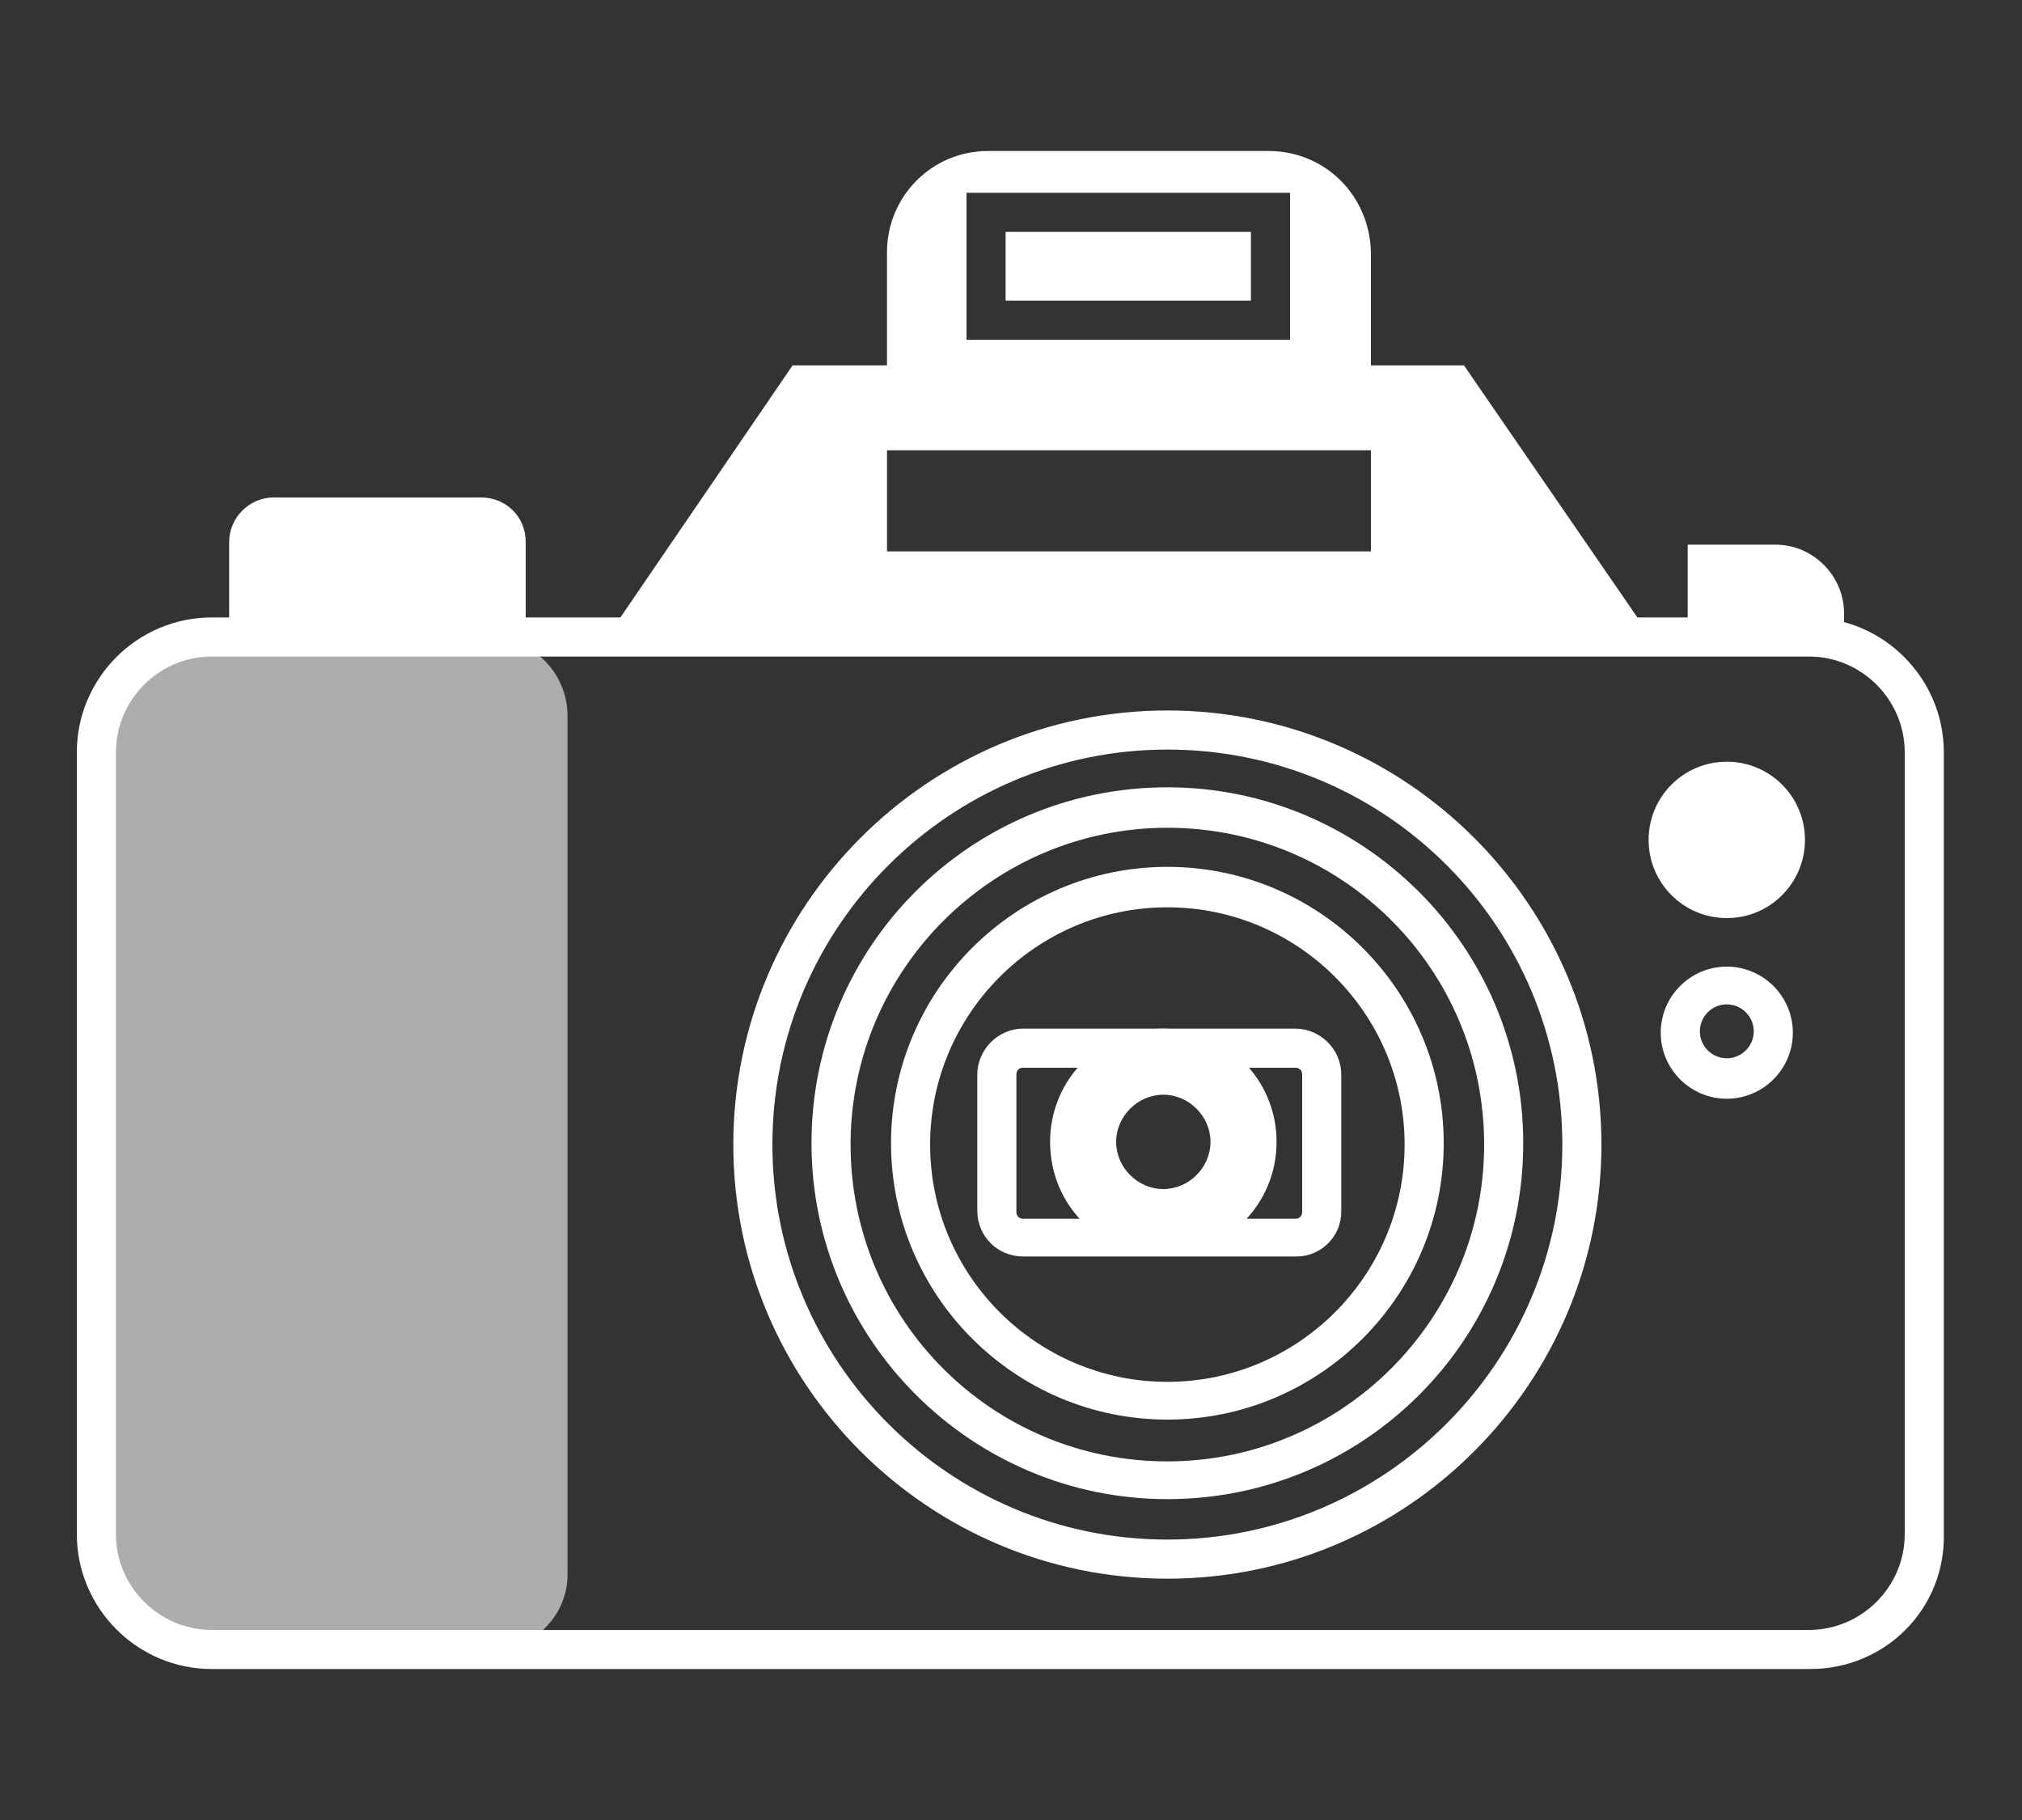
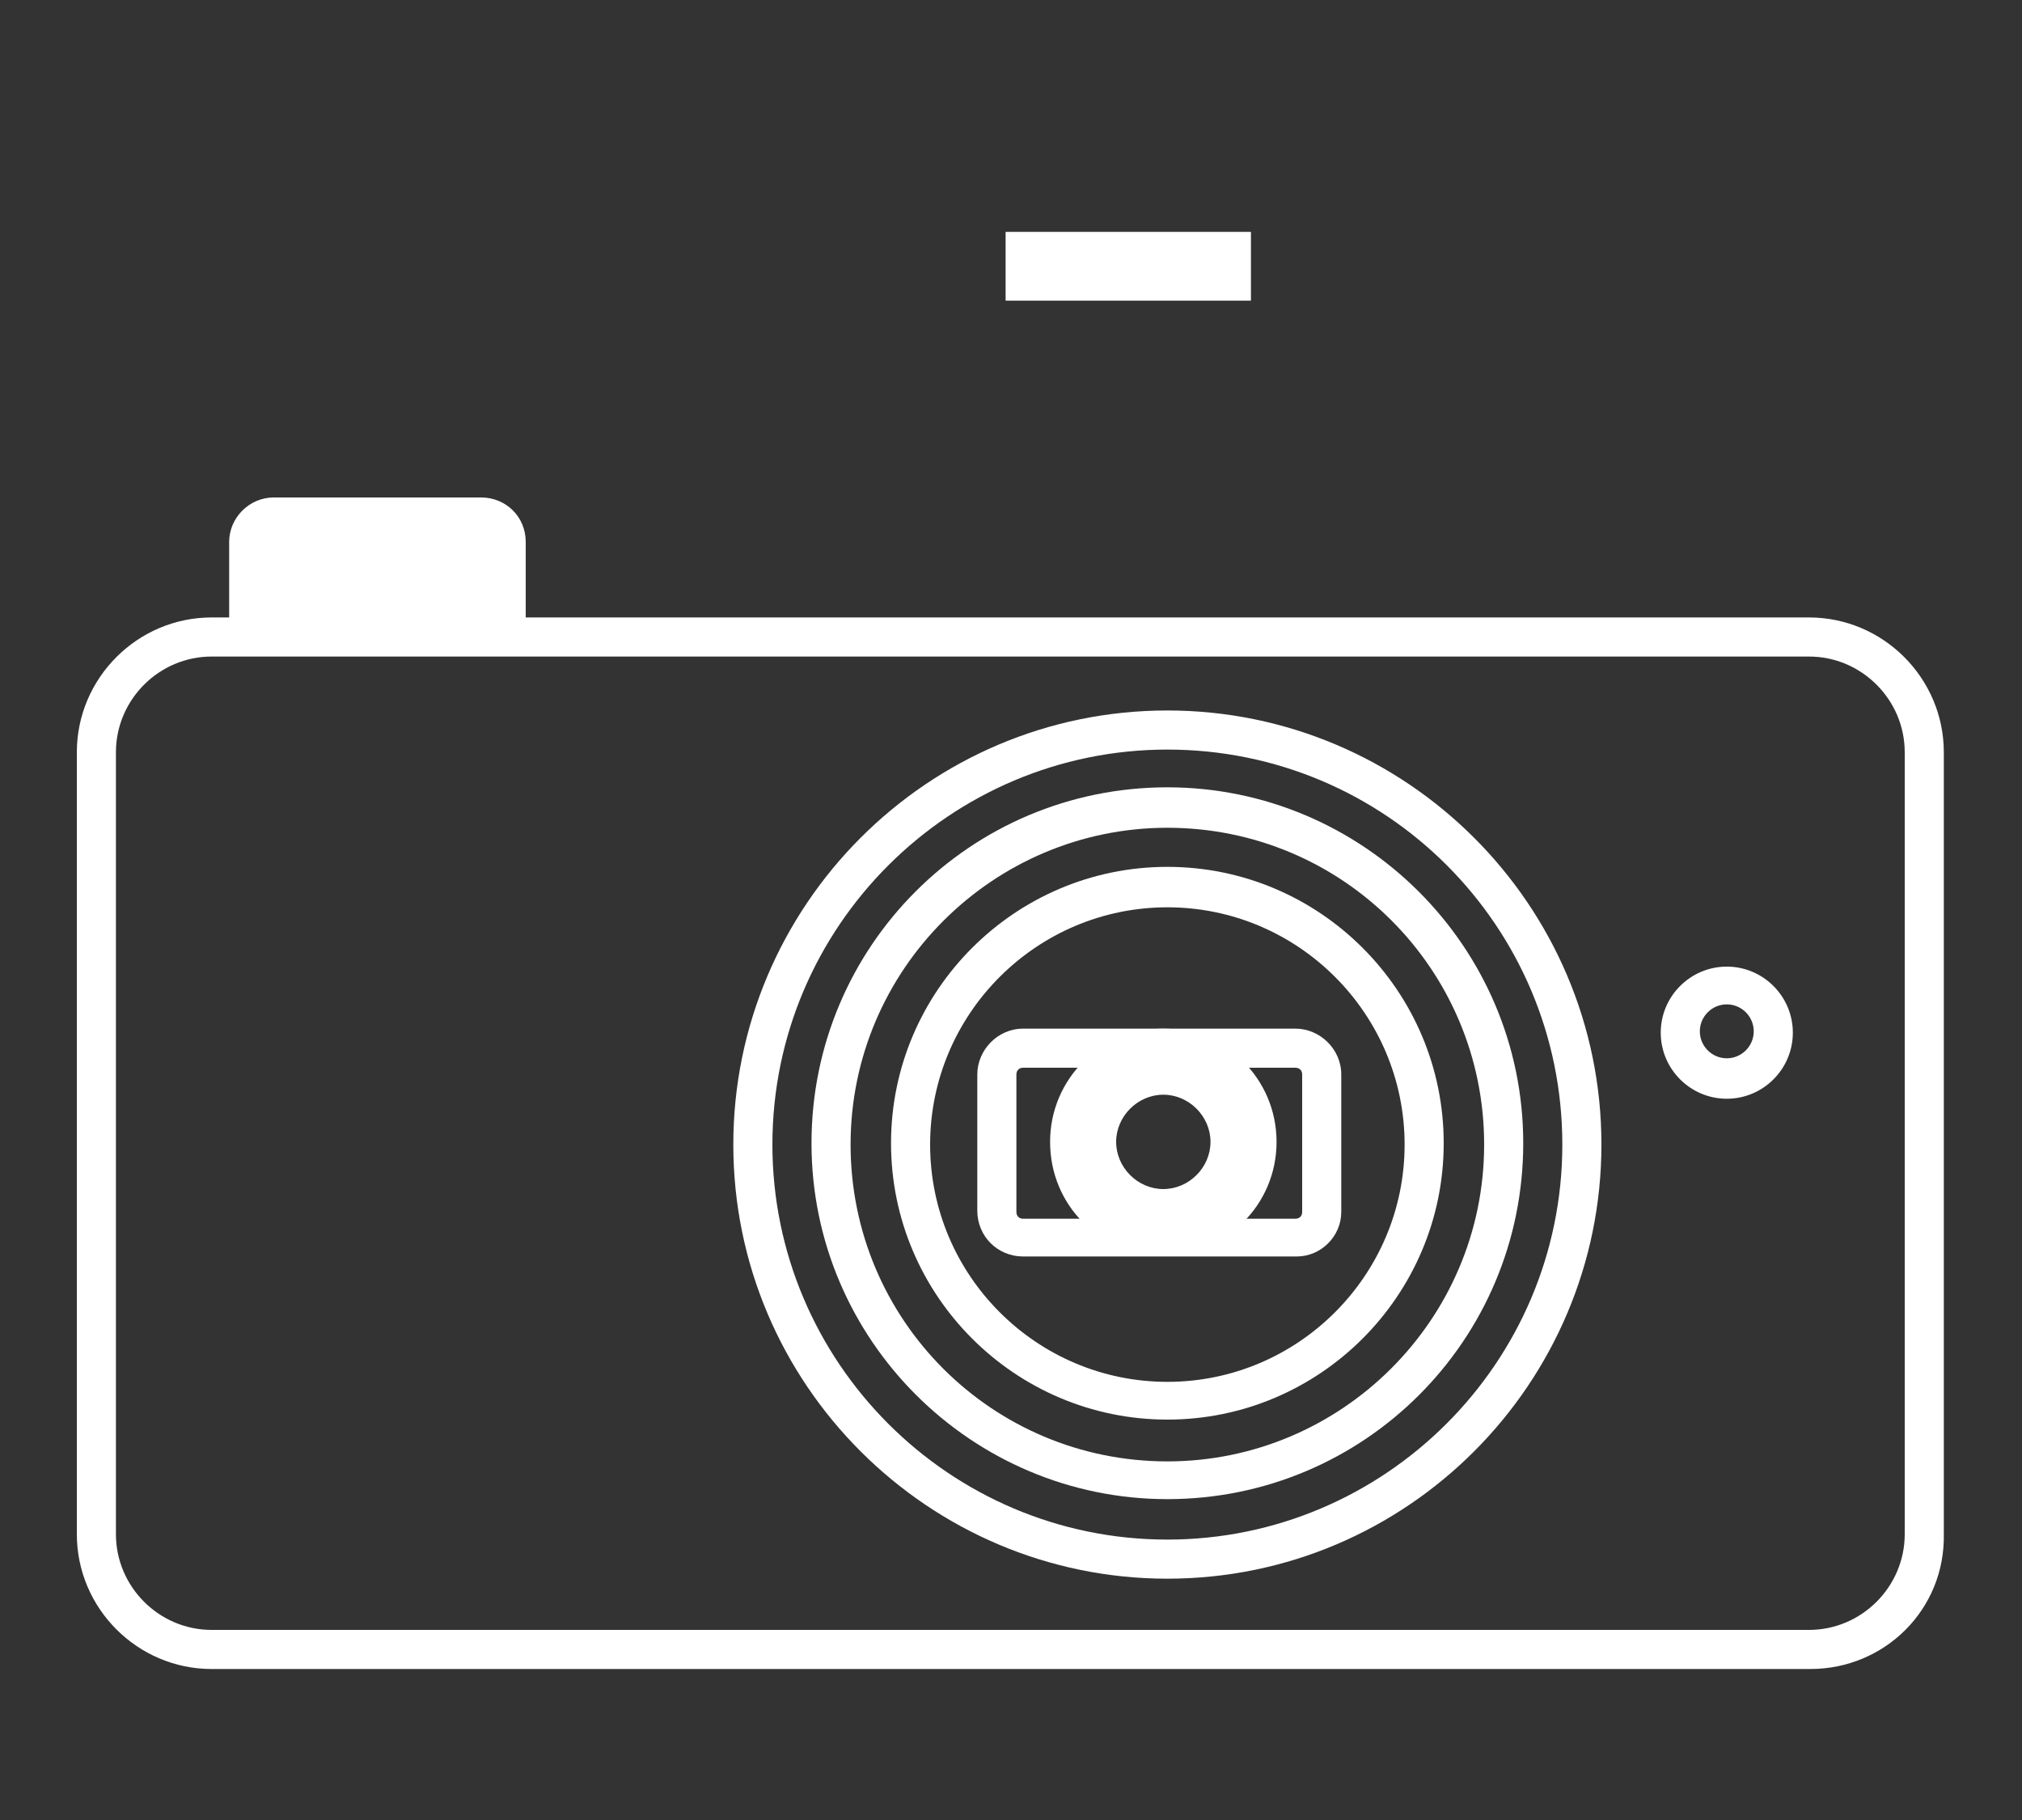
<svg xmlns="http://www.w3.org/2000/svg" xml:space="preserve" id="Camada_1" x="0" y="0" viewBox="0 0 150 135">
  <rect x="0" y="0" width="150" height="135" fill="#333333" stroke="none" />
  <style>.st0{fill:#fff}</style>
  <path d="M134.3 123.8H15.7c-5.5 0-10-4.5-10-10v-58c0-5.5 4.5-10 10-10h118.5c5.5 0 10 4.5 10 10v58c.1 5.6-4.4 10-9.9 10M15.7 48.7c-3.9 0-7.1 3.2-7.1 7.1v58c0 3.9 3.2 7.1 7.1 7.1h118.5c3.9 0 7.1-3.2 7.1-7.1v-58c0-3.9-3.2-7.1-7.1-7.1z" class="st0" />
-   <path d="M36.4 122.4H13c-3.2 0-5.8-2.6-5.8-5.8V53.1c0-3.2 2.6-5.8 5.8-5.8h23.3c3.2 0 5.8 2.6 5.8 5.8v63.5c.1 3.2-2.5 5.8-5.7 5.8" class="st0" style="opacity:.6" />
  <path d="M35.7 36.9H20.3c-1.8 0-3.3 1.5-3.3 3.3v7.2h22v-7.2c0-1.9-1.5-3.3-3.3-3.3M74.6 17.2h18.2v5.1H74.6z" class="st0" />
-   <path d="M94.1 11.2H73.3c-4.2 0-7.5 3.4-7.5 7.5v8.4h35.9v-8.4c-.1-4.2-3.4-7.5-7.6-7.5m1.6 14h-24V14.3h24zM108.6 27.1H58.8L45 47.3h77.5zm-7 13.8H65.8v-7.5h35.9v7.5zM125.2 47.3v-6.9h6.5c2.8 0 5.1 2.3 5.1 5.1v2.2c-.1 0-11.6-1.6-11.6-.4" class="st0" />
-   <circle cx="128.1" cy="62.3" r="5.8" class="st0" />
  <path d="M128.1 81.5c-2.7 0-4.9-2.2-4.9-4.9s2.2-4.9 4.9-4.9 4.9 2.2 4.9 4.9-2.2 4.9-4.9 4.9m0-7c-1.1 0-2 .9-2 2s.9 2 2 2 2-.9 2-2-.9-2-2-2M86.6 117.1c-17.7 0-32.2-14.4-32.2-32.2 0-17.7 14.4-32.2 32.2-32.2 17.7 0 32.2 14.4 32.2 32.2 0 17.7-14.4 32.2-32.2 32.2m0-61.5c-16.1 0-29.3 13.1-29.3 29.3 0 16.1 13.1 29.3 29.3 29.3 16.1 0 29.3-13.1 29.3-29.3s-13.1-29.3-29.3-29.3" class="st0" />
  <path d="M86.6 111.2c-14.5 0-26.4-11.8-26.4-26.4S72 58.4 86.6 58.4c14.5 0 26.4 11.8 26.4 26.4s-11.8 26.4-26.4 26.4m0-49.8c-12.9 0-23.5 10.5-23.5 23.5s10.5 23.5 23.5 23.5c12.9 0 23.5-10.5 23.5-23.5S99.6 61.4 86.6 61.4" class="st0" />
  <path d="M86.6 105.3c-11.3 0-20.5-9.2-20.5-20.5s9.2-20.5 20.5-20.5 20.5 9.2 20.5 20.5-9.2 20.5-20.5 20.5m0-38c-9.7 0-17.6 7.9-17.6 17.6s7.9 17.6 17.6 17.6 17.6-7.9 17.6-17.6-7.9-17.6-17.6-17.6" class="st0" />
  <path d="M96.2 93.2H75.9c-1.9 0-3.4-1.5-3.4-3.4V79.7c0-1.8 1.5-3.4 3.4-3.4h20.2c1.8 0 3.4 1.5 3.4 3.4v10.2c0 1.8-1.5 3.3-3.3 3.3m-20.3-14c-.3 0-.5.2-.5.5v10.2c0 .3.2.5.5.5h20.2c.3 0 .5-.2.5-.5V79.7c0-.3-.2-.5-.5-.5z" class="st0" />
  <path d="M86.3 76.3c-4.6 0-8.4 3.7-8.4 8.4s3.7 8.4 8.4 8.4c4.6 0 8.4-3.7 8.4-8.4s-3.8-8.4-8.4-8.4m0 11.9c-1.9 0-3.5-1.6-3.5-3.5s1.6-3.5 3.5-3.5 3.5 1.6 3.5 3.5-1.6 3.5-3.5 3.5" class="st0" />
</svg>